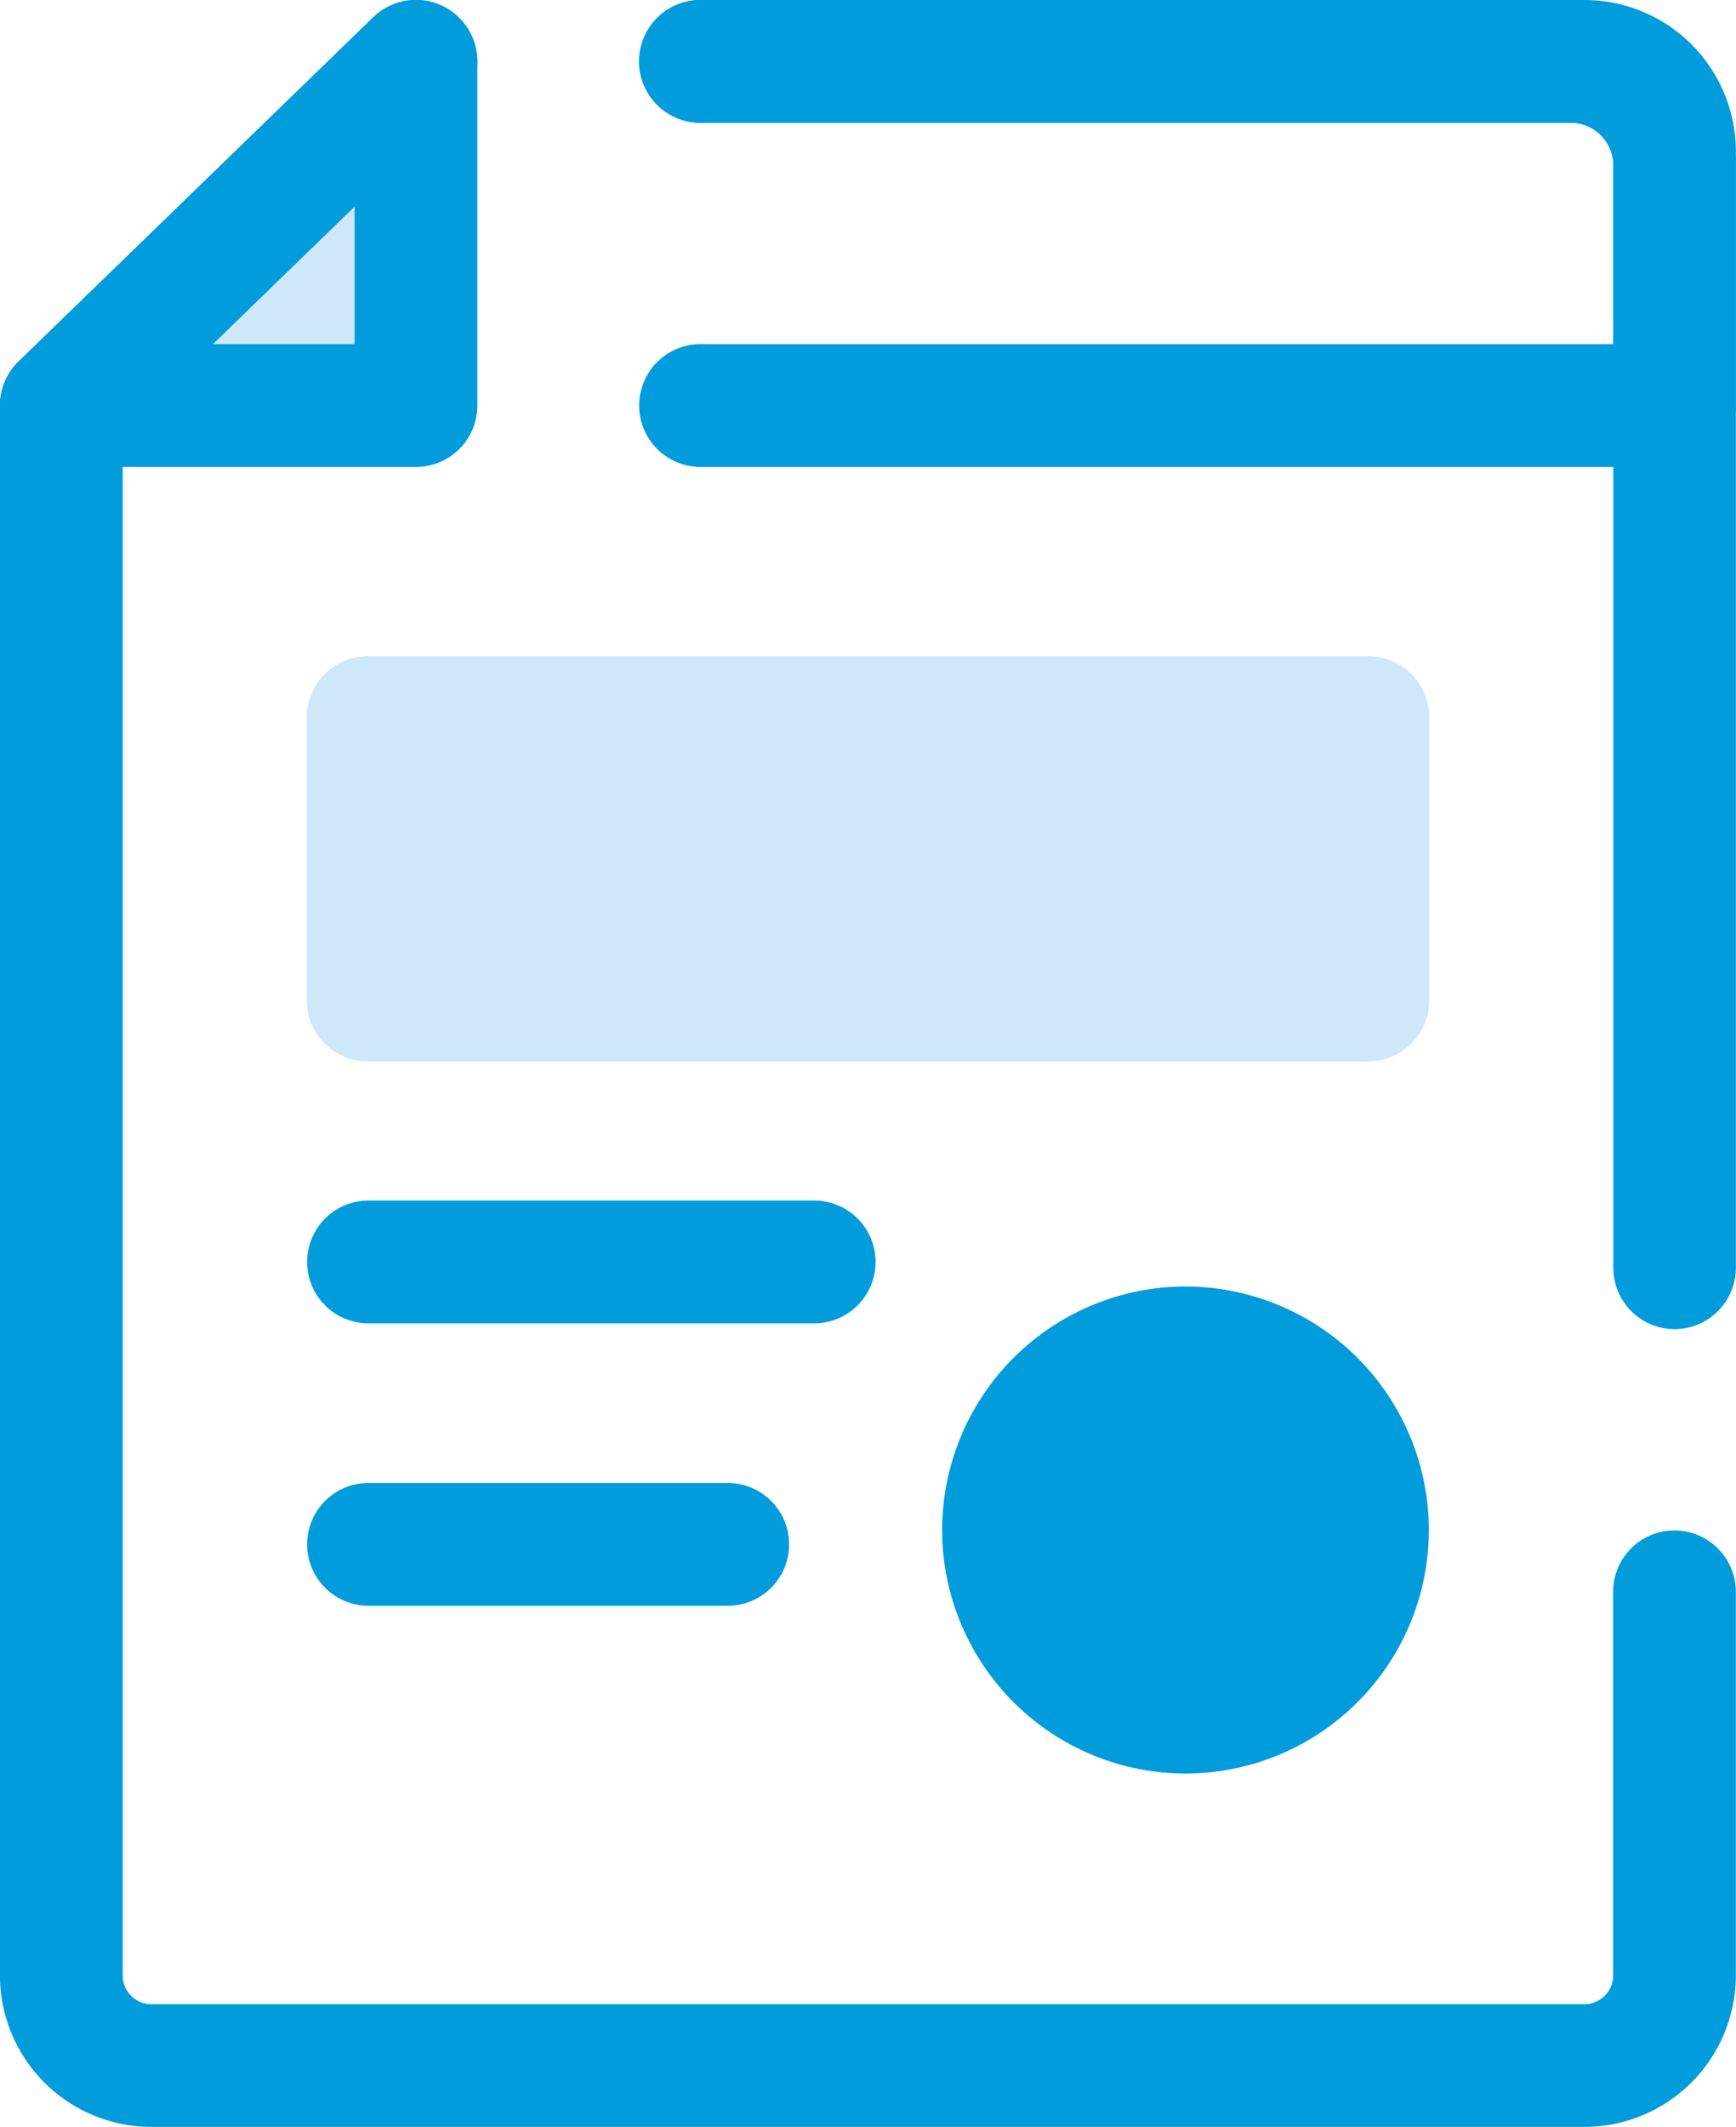
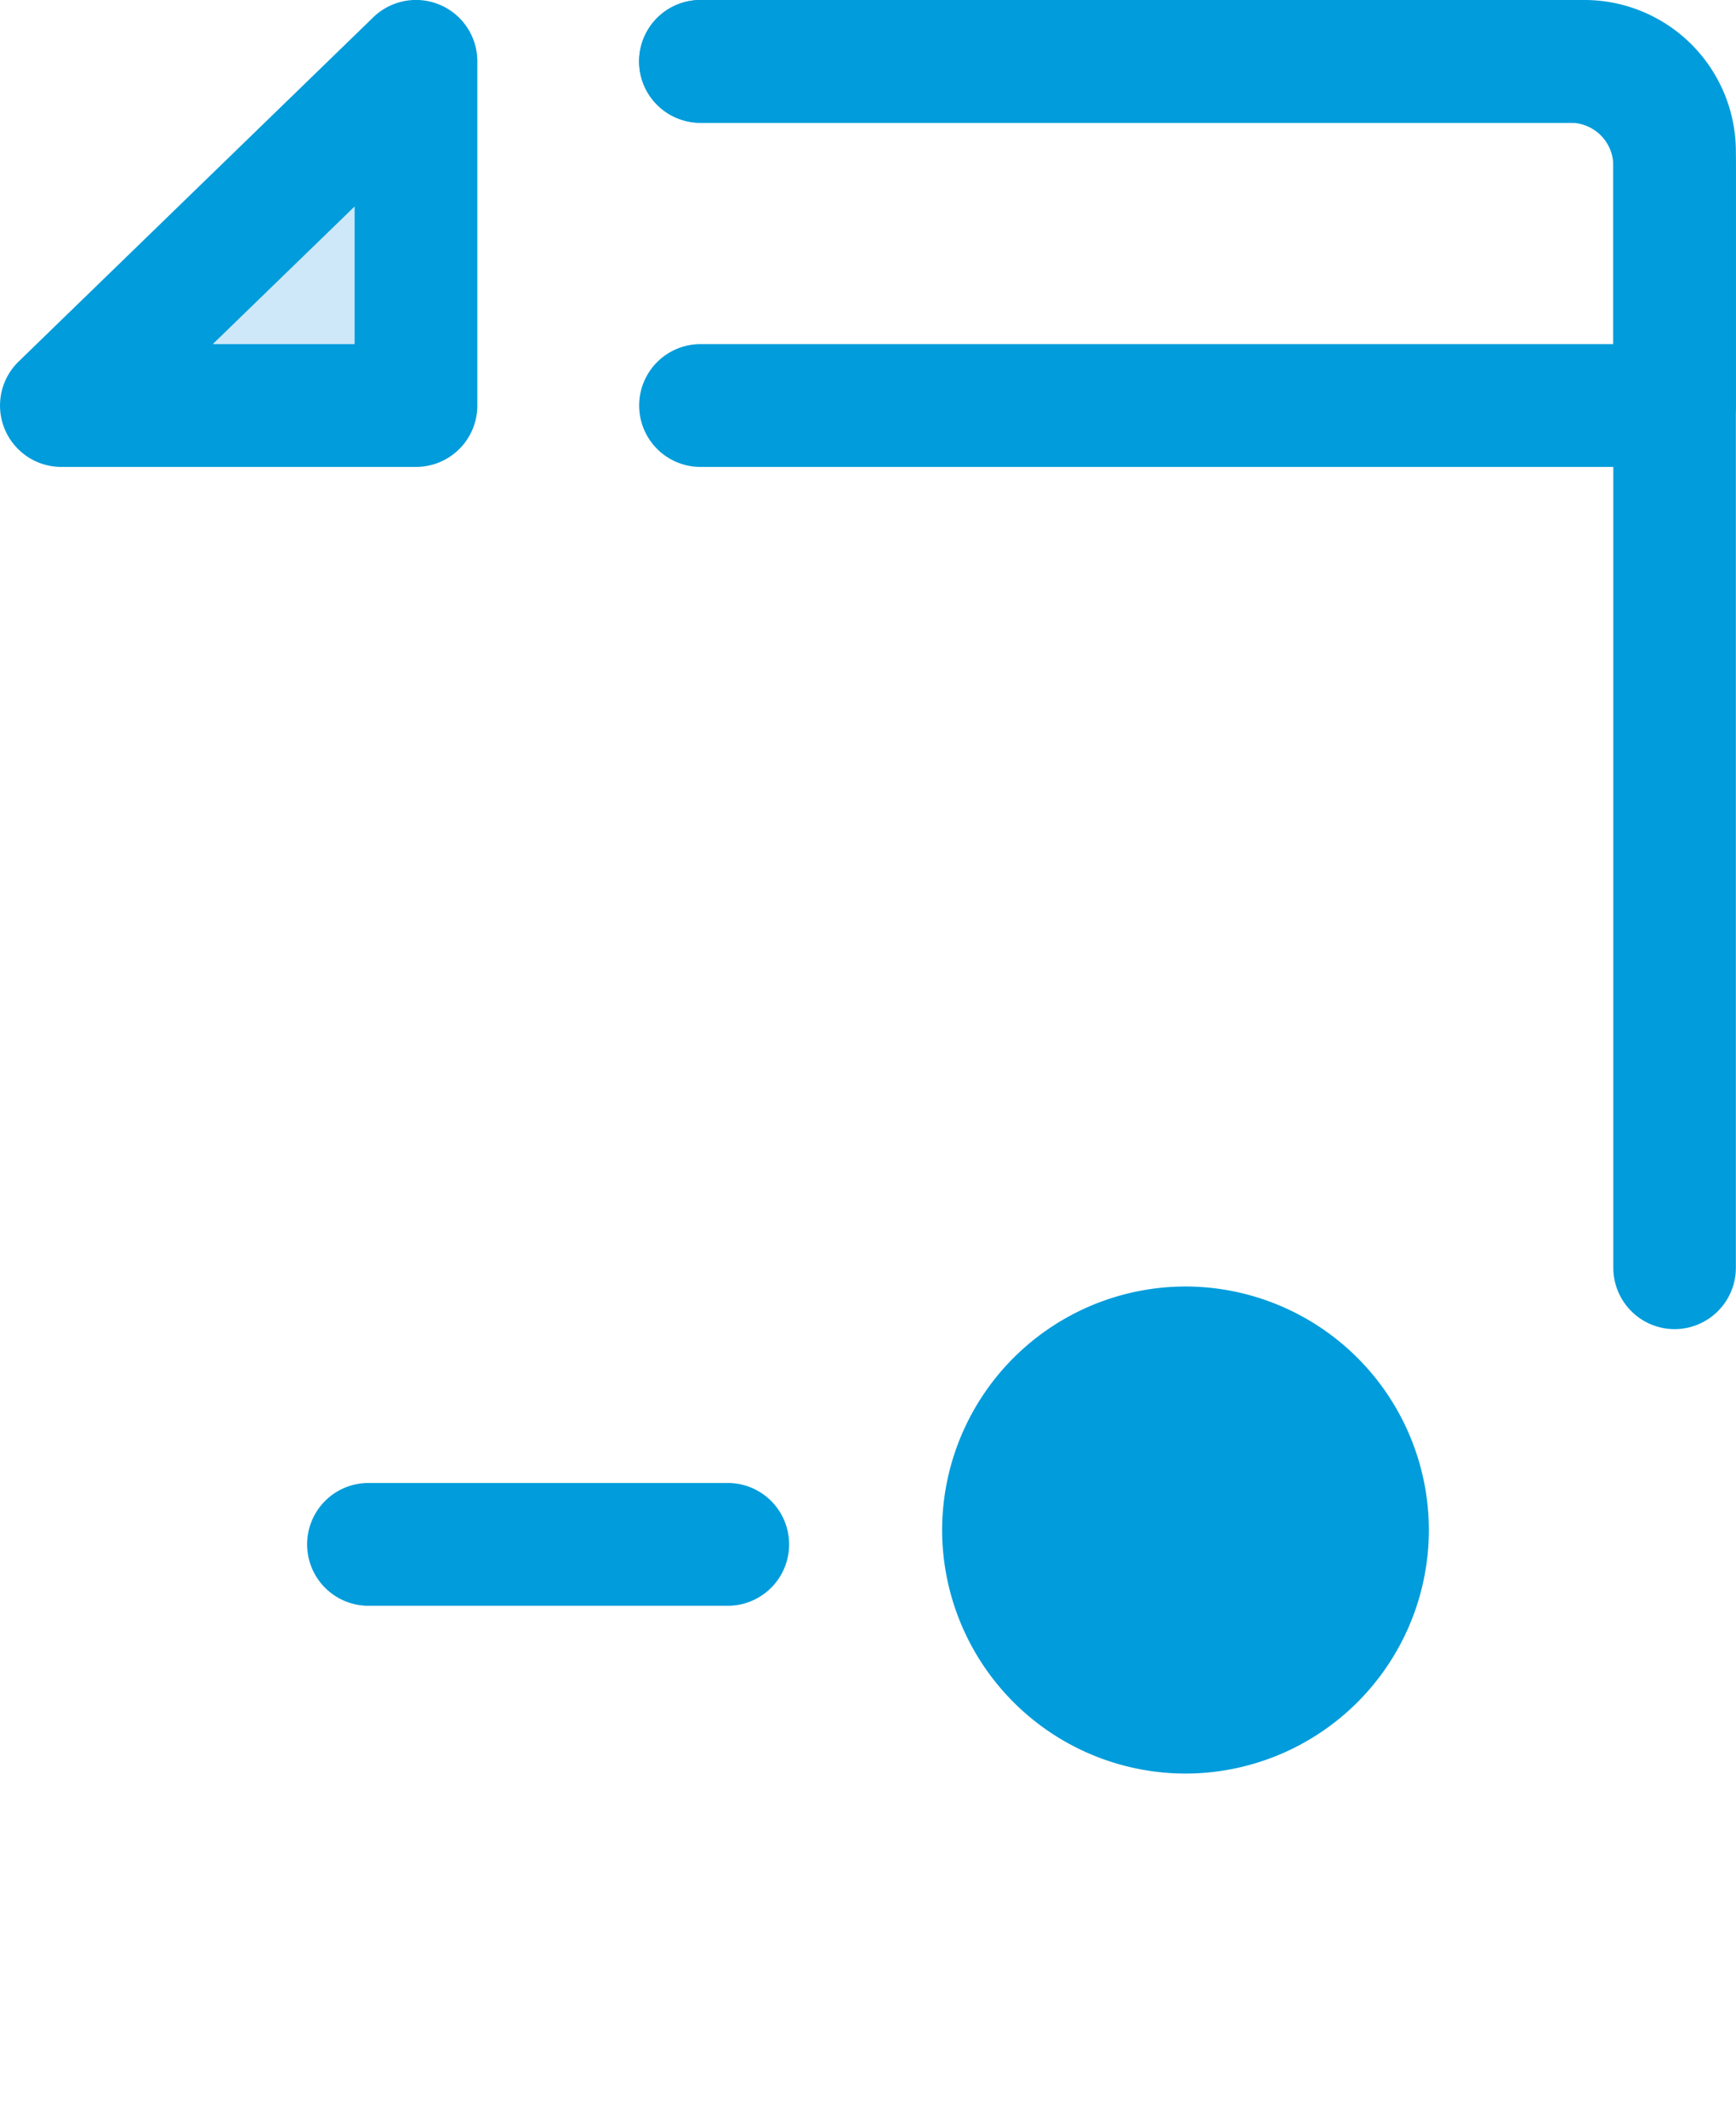
<svg xmlns="http://www.w3.org/2000/svg" width="52.272" height="64" viewBox="0 0 52.272 64">
  <g id="switchtactics" transform="translate(-46.913 0)">
    <path id="Path_893" data-name="Path 893" d="M61.693,25.135H72.37V14.779Z" transform="translate(-12.932 -12.932)" fill="#cee8fa" />
    <g id="Group_1795" data-name="Group 1795" transform="translate(46.913 0)">
      <path id="Path_894" data-name="Path 894" d="M59.438,14.05H48.761a1.847,1.847,0,0,1-1.286-3.173L58.152.521a1.847,1.847,0,0,1,3.134,1.326V12.2A1.847,1.847,0,0,1,59.438,14.05Zm-6.119-3.695h4.272V6.212Z" transform="translate(-46.913 0)" fill="#009cdb" />
      <path id="Path_895" data-name="Path 895" d="M232.057,39.994a1.847,1.847,0,0,1-1.847-1.847V4.517a.867.867,0,0,0-.9-.822H202.725a1.847,1.847,0,1,1,0-3.695H229.3a4.563,4.563,0,0,1,4.6,4.516v33.63A1.847,1.847,0,0,1,232.057,39.994Z" transform="translate(-181.632 0)" fill="#009cdb" />
-       <path id="Path_896" data-name="Path 896" d="M94.587,64H51.514a4.563,4.563,0,0,1-4.6-4.516V12.2a1.847,1.847,0,0,1,.561-1.326L58.153.523a1.847,1.847,0,1,1,2.572,2.652L50.61,12.986v46.5a.867.867,0,0,0,.9.822H94.587a.867.867,0,0,0,.9-.822V47.9a1.847,1.847,0,1,1,3.695,0V59.485A4.563,4.563,0,0,1,94.587,64Z" transform="translate(-46.915 -0.001)" fill="#009cdb" />
      <path id="Path_897" data-name="Path 897" d="M232.056,14.05H202.725a1.847,1.847,0,1,1,0-3.695h27.484V4.982a1.288,1.288,0,0,0-1.287-1.287h-26.2a1.847,1.847,0,0,1,0-3.695h26.2A4.987,4.987,0,0,1,233.9,4.981V12.2A1.847,1.847,0,0,1,232.056,14.05Z" transform="translate(-181.632 0)" fill="#009cdb" />
    </g>
-     <path id="Union_1" data-name="Union 1" d="M-992.239-2258.807a1.848,1.848,0,0,1-1.848-1.848v-8.5a1.848,1.848,0,0,1,1.848-1.848h30.111a1.848,1.848,0,0,1,1.848,1.848v8.5a1.848,1.848,0,0,1-1.848,1.848Z" transform="translate(1050.233 2290.746)" fill="#cee8fa" />
    <g id="Group_1796" data-name="Group 1796" transform="translate(56.146 19.745)">
      <path id="Path_899" data-name="Path 899" d="M133.561,360.683H122.742a1.847,1.847,0,1,1,0-3.695h10.818a1.847,1.847,0,0,1,0,3.695Z" transform="translate(-120.88 -332.11)" fill="#009cdb" />
-       <path id="Path_900" data-name="Path 900" d="M136.167,292.7H122.744a1.847,1.847,0,1,1,0-3.695h13.422a1.847,1.847,0,1,1,0,3.695Z" transform="translate(-120.882 -272.625)" fill="#009cdb" />
    </g>
    <path id="Union_2" data-name="Union 2" d="M-994.087-2263.672a7.337,7.337,0,0,1,7.328-7.329,7.336,7.336,0,0,1,7.328,7.329,7.335,7.335,0,0,1-7.328,7.327A7.336,7.336,0,0,1-994.087-2263.672Z" transform="translate(1069.368 2309.712)" fill="#009cdb" />
  </g>
</svg>